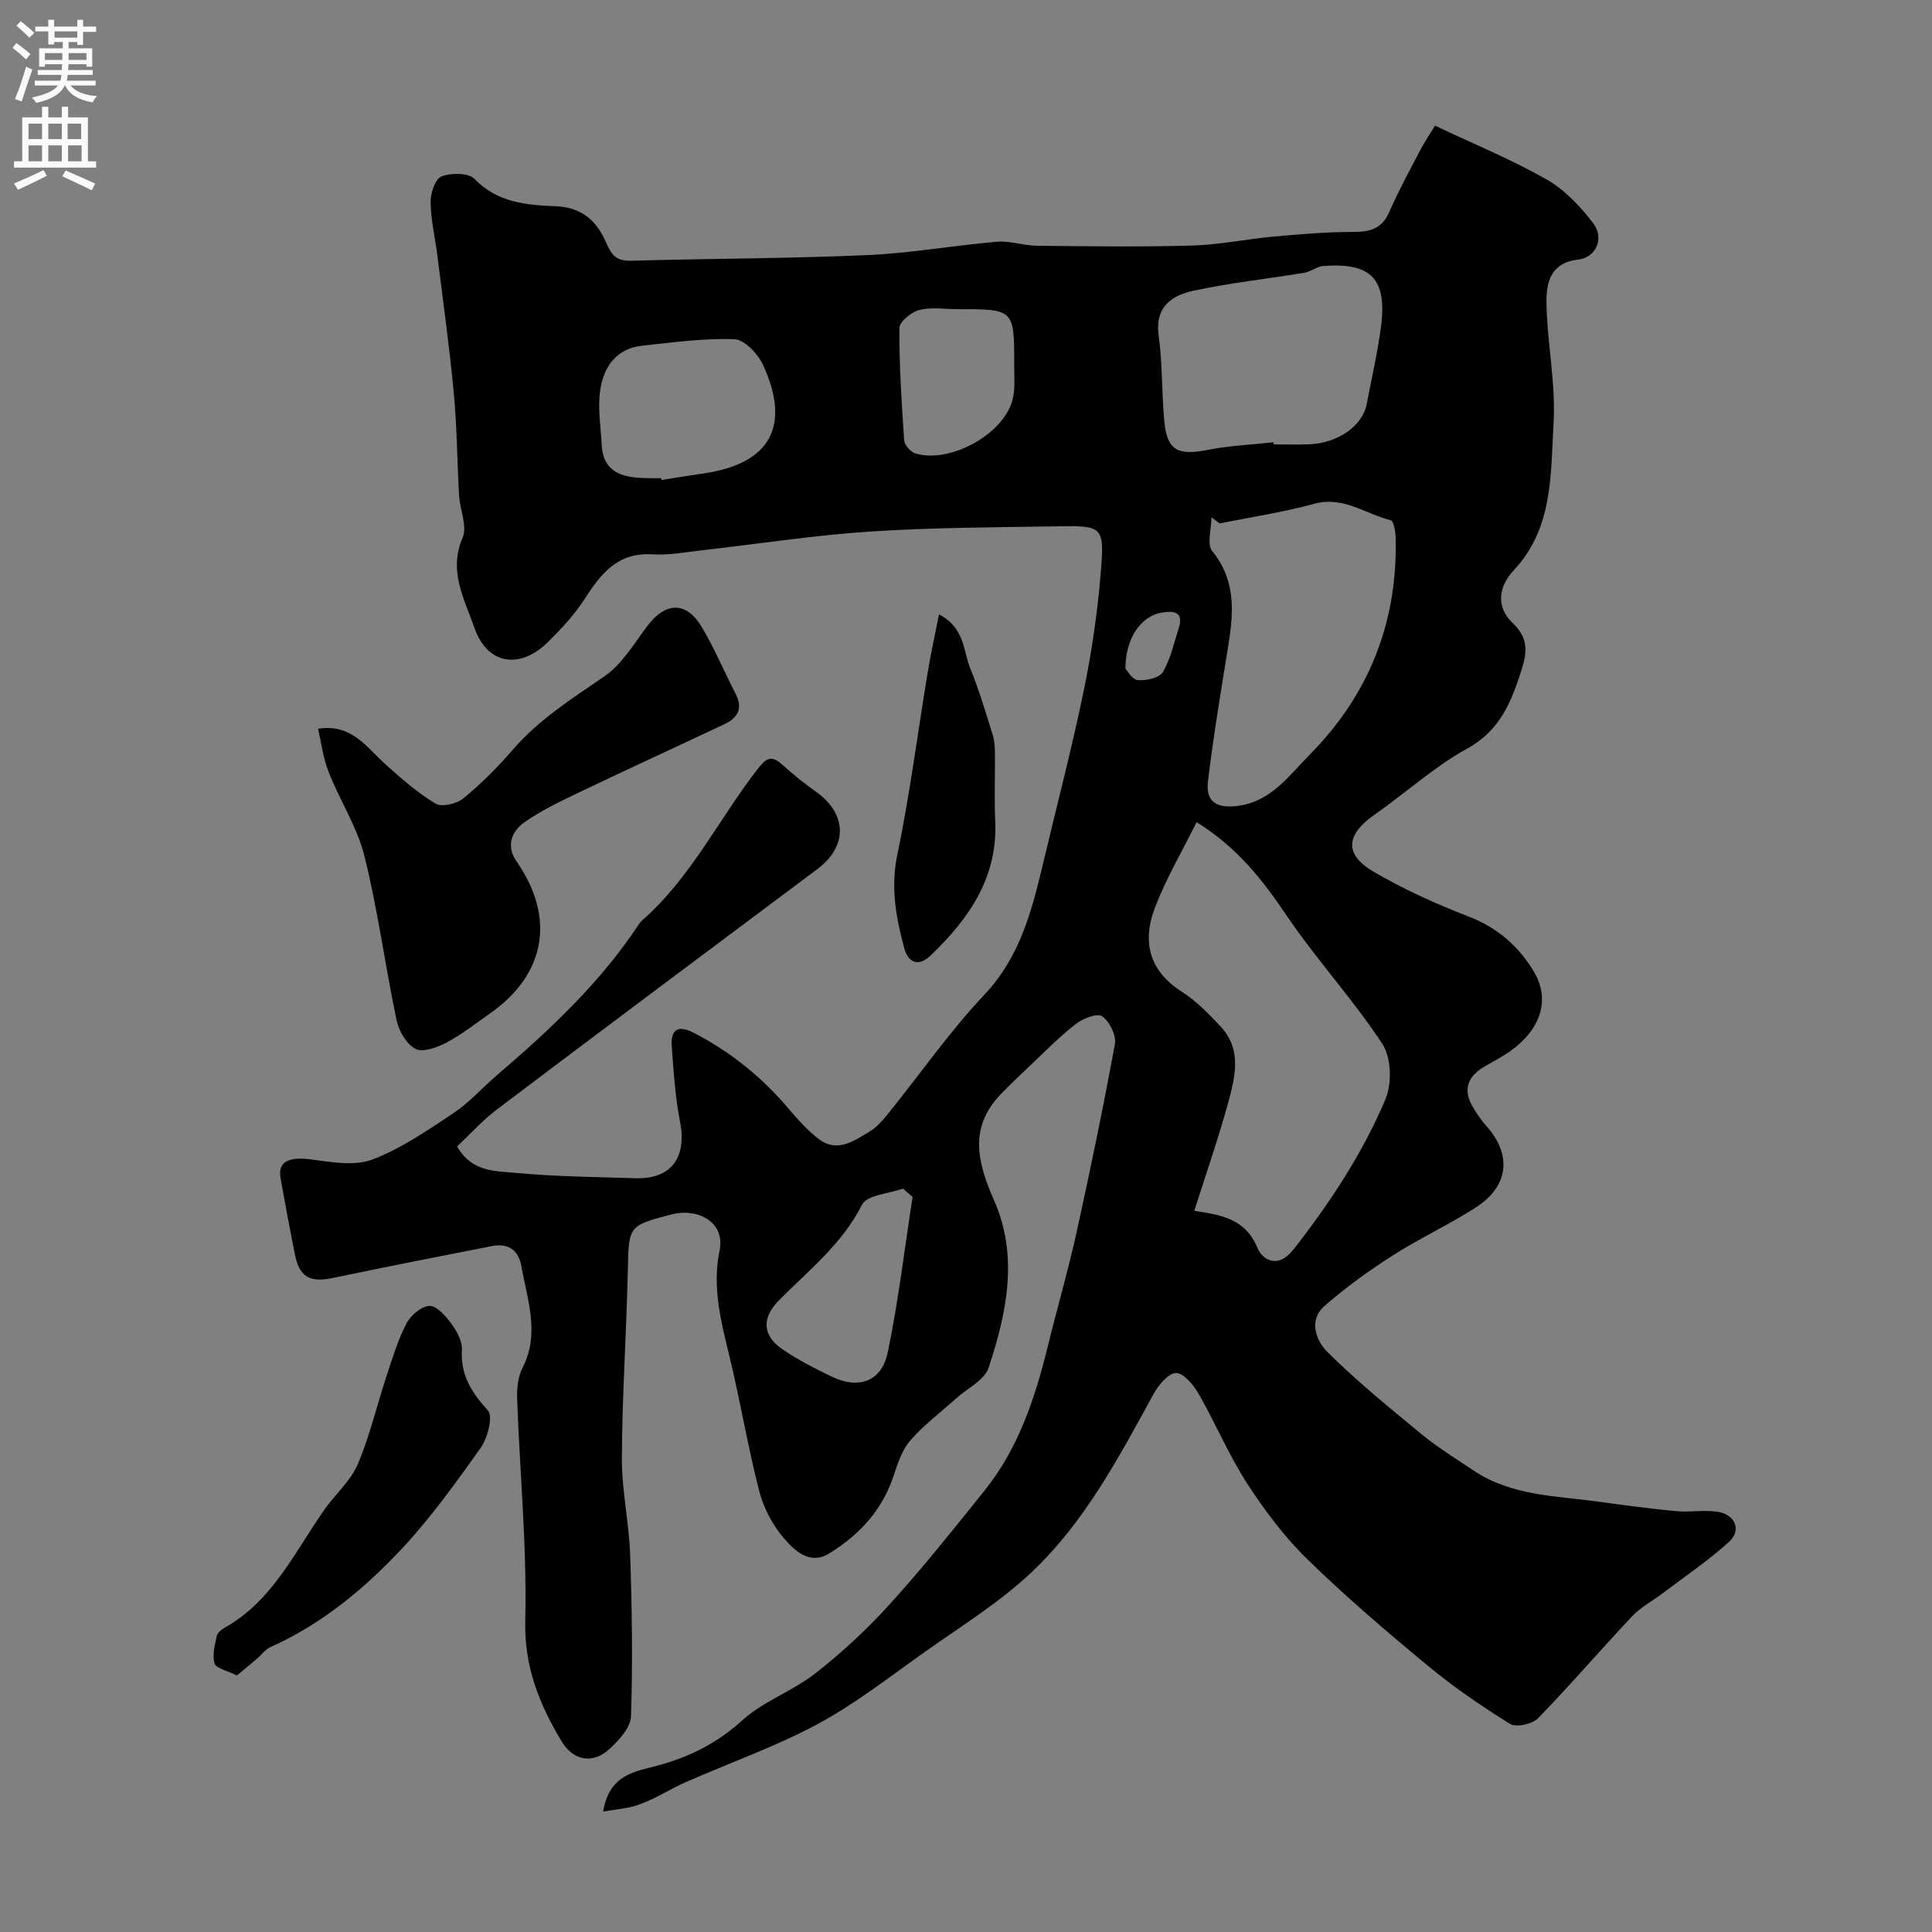
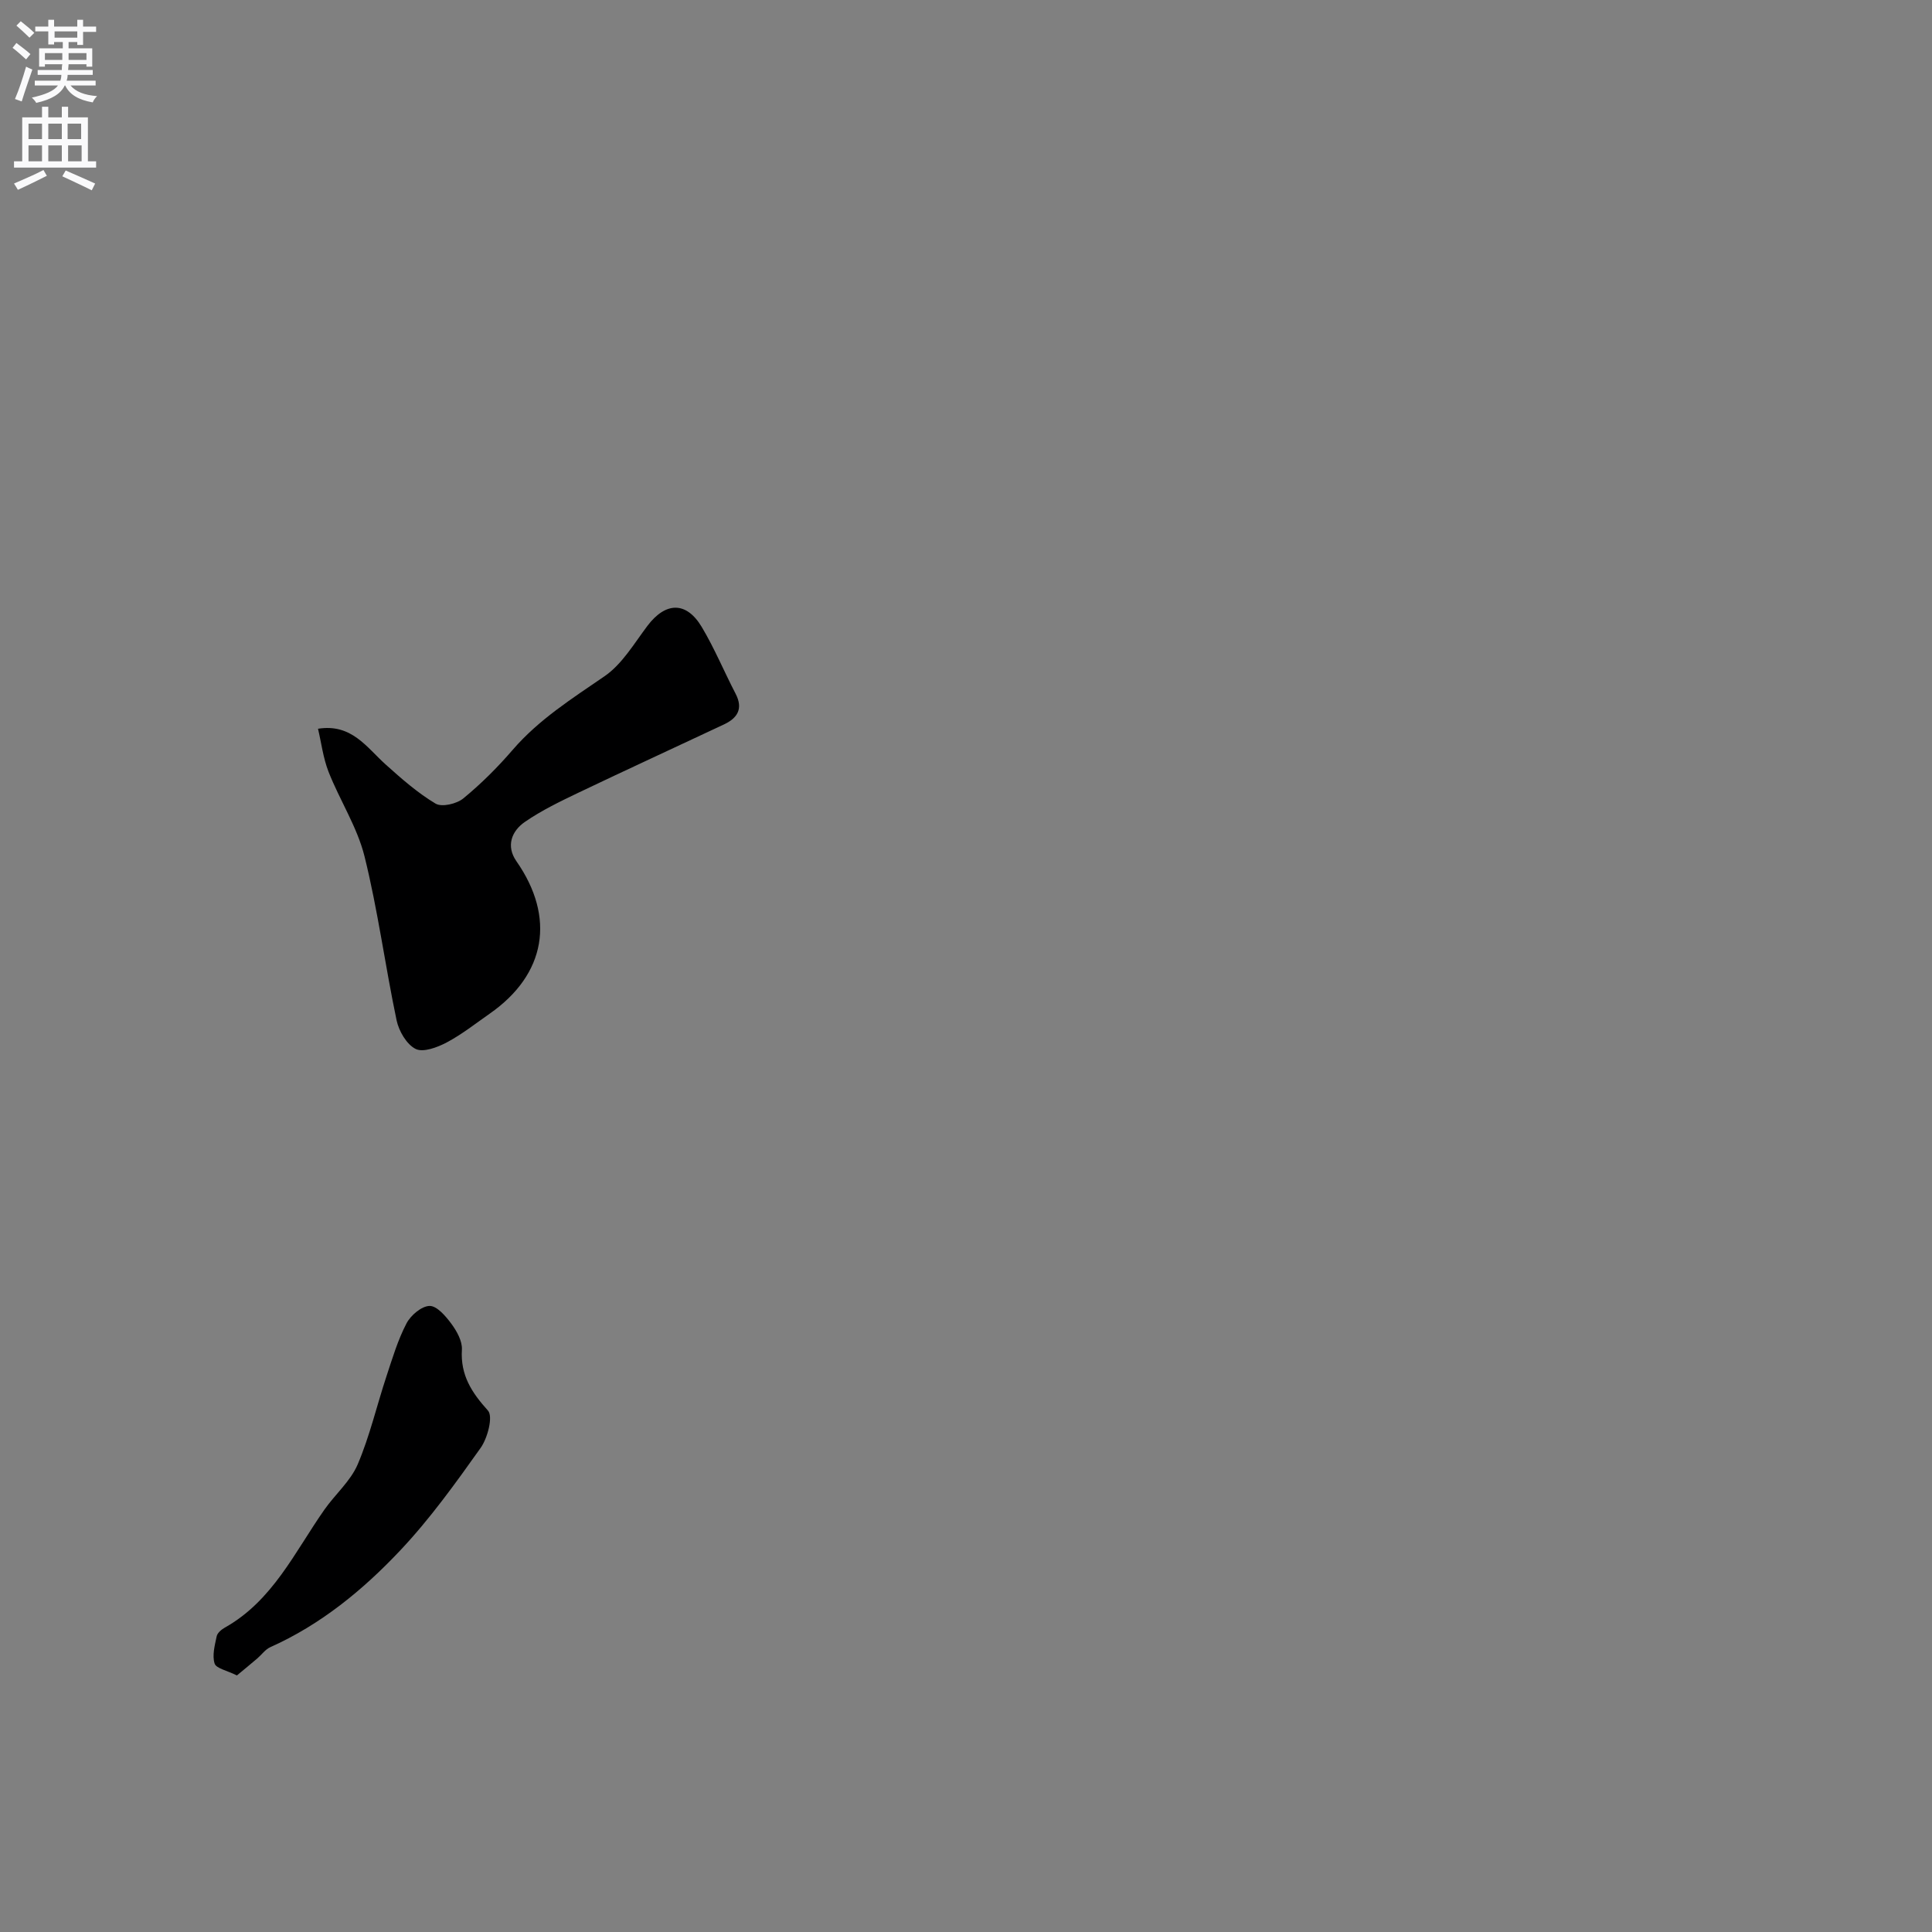
<svg xmlns="http://www.w3.org/2000/svg" enable-background="new 0 0 400 400" viewBox="0 0 400 400">
  <rect x="0" y="0" width="400" height="400" fill="#808080" stroke="none" />
  <g fill="#000001">
-     <path d="m124.87 375.08c1.27-7.82 6.82-8.32 11.28-9.53 6.63-1.81 12.29-4.62 17.49-9.34 4.39-3.99 10.45-6.06 15.17-9.76 5.51-4.31 10.71-9.14 15.41-14.32 6.83-7.53 13.19-15.51 19.56-23.44 7.1-8.83 10.56-19.33 13.21-30.16 1.89-7.73 4.13-15.38 5.85-23.15 2.87-13.04 5.59-26.12 7.99-39.25.32-1.78-1.13-4.68-2.66-5.73-1.03-.7-4.03.49-5.51 1.66-3.49 2.74-6.61 5.94-9.84 8.99-1.93 1.82-3.84 3.65-5.68 5.56-6.65 6.93-4.71 14.24-1.32 21.93 5.11 11.62 2.6 23.31-1.14 34.64-.84 2.56-4.39 4.24-6.69 6.32-3.19 2.87-6.67 5.48-9.48 8.68-1.7 1.94-2.63 4.71-3.46 7.25-2.36 7.24-7.19 12.43-13.48 16.25-3.92 2.38-7.07-.65-9.23-3.16-2.36-2.74-4.25-6.3-5.15-9.81-2.39-9.28-3.94-18.77-6.21-28.09-1.74-7.15-3.54-14.17-2.01-21.63 1.28-6.22-4.81-8.91-9.91-7.57-9.02 2.38-8.87 2.31-9.08 11.76-.29 12.91-1.17 25.82-1.23 38.73-.03 6.68 1.49 13.36 1.72 20.06.38 11.12.54 22.27.17 33.38-.08 2.32-2.47 4.93-4.42 6.73-3.5 3.23-7.52 2.49-9.97-1.59-4.58-7.65-7.73-15.4-7.5-24.93.36-15.18-1.11-30.4-1.67-45.6-.08-2.24.08-4.78 1.07-6.7 3.7-7.16 1.02-14.1-.2-21.1-.57-3.29-2.68-4.84-6.06-4.18-11.01 2.17-22.04 4.31-33.02 6.62-4.63.97-6.85-.16-7.78-4.73-1.07-5.26-2.03-10.55-2.99-15.83-.65-3.56 1.65-4.62 6.42-3.98 4.16.56 8.88 1.4 12.56.01 5.94-2.25 11.38-6 16.74-9.56 3.32-2.21 6.04-5.31 9.1-7.93 10.94-9.37 21.41-19.16 29.4-31.29.18-.27.41-.53.66-.75 9.99-8.78 15.77-20.79 23.73-31.13 1.9-2.46 2.92-3.21 5.32-1.04 2.18 1.98 4.49 3.84 6.9 5.54 6.48 4.59 6.63 11.28.31 16.01-22.12 16.55-44.25 33.08-66.3 49.73-3.02 2.28-5.58 5.15-8.3 7.7 3 5.33 7.89 5.08 12.02 5.47 8.24.79 16.56.85 24.85 1.12 7.42.25 10.73-4.24 9.29-11.65-1-5.13-1.34-10.41-1.72-15.64-.25-3.45 1.23-4.55 4.58-2.81 7.64 3.97 14.18 9.24 19.72 15.83 1.82 2.16 3.76 4.29 5.96 6.03 3.94 3.12 7.46.53 10.77-1.47 1.52-.92 2.77-2.42 3.91-3.84 6.59-8.16 12.61-16.84 19.78-24.44 7.41-7.85 9.83-17.42 12.18-27.27 2.82-11.87 5.92-23.68 8.39-35.63 1.68-8.15 2.88-16.44 3.55-24.73.75-9.35.38-9.51-9.09-9.35-12.94.21-25.9.24-38.8 1.09-11.44.75-22.81 2.53-34.21 3.81-3.59.4-7.22 1.12-10.78.9-7.32-.45-10.74 4.19-14.16 9.47-2.04 3.15-4.69 5.97-7.37 8.63-5.89 5.84-12.64 4.74-15.29-2.9-2.04-5.88-5.44-11.69-2.44-18.63 1.02-2.35-.55-5.76-.73-8.7-.41-7.09-.43-14.22-1.1-21.28-.88-9.46-2.21-18.87-3.38-28.3-.46-3.73-1.36-7.44-1.42-11.18-.03-1.86.95-4.86 2.25-5.35 2-.77 5.62-.77 6.86.52 4.74 4.96 10.94 5.42 16.78 5.65 5.71.22 8.62 3.32 10.44 7.51 1.21 2.79 2.25 3.86 5.23 3.77 16.26-.45 32.55-.45 48.8-1.16 8.99-.39 17.92-2.01 26.91-2.77 2.72-.23 5.52.81 8.28.83 10.7.11 21.4.26 32.09-.04 5.68-.16 11.33-1.36 17.02-1.87 5.41-.49 10.84-.95 16.26-.95 3.47 0 6-.56 7.54-4.08 1.93-4.4 4.23-8.63 6.46-12.89.96-1.83 2.13-3.55 3.03-5.03 8.12 3.84 15.89 7.02 23.12 11.14 3.77 2.15 7.05 5.63 9.7 9.15 2.27 3.02.51 7.04-3.18 7.44-5.72.62-6.6 4.81-6.56 8.69.09 8.37 1.95 16.79 1.47 25.09-.61 10.58-.04 21.8-8.23 30.52-3.3 3.52-3.65 7.72-.24 10.94 3.24 3.06 3.03 5.96 1.86 9.64-2.11 6.6-4.4 12.55-11.23 16.33-6.87 3.79-12.82 9.23-19.29 13.76-5.81 4.07-6.27 8.14-.23 11.7 6.27 3.7 13.03 6.72 19.83 9.36 6.01 2.33 10.43 6.25 13.54 11.55 3.35 5.72 1.27 11.86-4.95 16.27-1.73 1.22-3.63 2.2-5.45 3.28-3.64 2.14-4.39 5.02-2.17 8.58.78 1.24 1.59 2.49 2.57 3.57 5.39 5.99 4.8 12.49-2.07 16.93-5.56 3.59-11.64 6.39-17.22 9.96-4.94 3.16-9.76 6.61-14.15 10.47-3.37 2.96-1.74 7.2.6 9.52 6.11 6.05 12.81 11.53 19.47 17 3.39 2.79 7.17 5.12 10.83 7.57 7.85 5.24 17.03 5.21 25.89 6.43 5.34.73 10.69 1.46 16.05 1.96 2.83.26 5.75-.3 8.53.12 3.66.56 5.03 3.82 2.42 6.2-4.31 3.93-9.21 7.22-13.87 10.75-2.07 1.57-4.47 2.83-6.23 4.69-6.56 6.97-12.8 14.26-19.48 21.12-1.18 1.21-4.53 1.95-5.8 1.16-5.91-3.67-11.7-7.64-17.06-12.08-8.52-7.05-16.96-14.26-24.87-21.98-4.77-4.65-8.88-10.13-12.51-15.74-3.8-5.88-6.53-12.44-10.02-18.53-1.06-1.84-3.12-4.33-4.68-4.31-1.6.02-3.65 2.5-4.67 4.36-7.16 13.08-14.18 26.38-25.07 36.72-6.78 6.44-14.95 11.45-22.63 16.91-7.17 5.09-14.17 10.58-21.88 14.71-8.72 4.68-18.17 8-27.25 12-3.11 1.37-6.01 3.26-9.18 4.46-2.32.98-4.91 1.09-7.94 1.65zm122.39-124.39c5.71.86 10.61 1.67 13.09 7.7 1.13 2.73 4.47 4.08 7.17.58.1-.13.25-.22.35-.35 7.5-9.64 14.25-19.83 18.99-31.07 1.36-3.23 1.19-8.6-.66-11.43-6.03-9.19-13.58-17.37-19.75-26.47-4.94-7.28-10.07-14.07-18.71-19.43-3.02 6.09-6.32 11.68-8.61 17.66-2.66 6.95-1.35 13.06 5.55 17.44 3.01 1.91 5.6 4.61 8.07 7.25 4.39 4.7 2.99 10.33 1.57 15.59-2.05 7.52-4.64 14.89-7.06 22.53zm5.26-142.32c-.57-.42-1.13-.84-1.7-1.27 0 2.39-1 5.59.17 7.02 4.82 5.92 4.45 12.37 3.37 19.16-1.51 9.49-3.13 18.98-4.27 28.52-.52 4.34 2.01 5.68 6.46 5.01 6.72-1.02 10.28-6.18 14.49-10.44 12.37-12.47 18.38-27.55 17.91-45.14-.03-1.23-.4-3.36-1-3.51-5.22-1.3-9.79-5.06-15.82-3.42-6.43 1.75-13.07 2.75-19.61 4.07zm11.13-16.8c.02.14.03.29.05.43 2.5 0 5 .09 7.49-.02 5.86-.27 10.91-3.84 11.76-8.26 1.01-5.27 2.22-10.53 2.94-15.84 1.38-10.27-2.07-13.54-11.95-12.81-1.31.1-2.52 1.18-3.85 1.4-7.64 1.26-15.37 2.08-22.94 3.71-4.52.97-8.09 3.32-7.26 9.3.81 5.86.61 11.86 1.17 17.77.57 5.99 2.77 7.1 8.89 5.91 4.5-.89 9.13-1.09 13.7-1.59zm-126.77 7.43c.02.13.04.25.06.38 2.9-.45 5.8-.94 8.7-1.36 13.76-1.98 18.18-9.71 12.36-22.43-1.05-2.3-3.86-5.28-5.95-5.36-6.35-.24-12.77.66-19.13 1.35-5.37.58-7.97 4.45-8.66 9.21-.53 3.68.12 7.53.31 11.3.29 5.64 4.18 6.76 8.81 6.89 1.17.05 2.34.02 3.5.02zm52.06 148.83c-.66-.58-1.32-1.16-1.98-1.75-2.93 1.07-7.48 1.32-8.5 3.35-4.13 8.2-11.1 13.62-17.25 19.86-3.49 3.54-3.4 7.19.72 10.02 3.2 2.2 6.72 3.99 10.22 5.68 5.61 2.72 10.37 1.09 11.64-4.96 2.22-10.63 3.48-21.46 5.15-32.2zm9.35-183.82c-2.67 0-5.45-.47-7.96.17-1.65.42-4.11 2.42-4.12 3.72-.04 7.76.45 15.53.99 23.27.07.98 1.32 2.4 2.31 2.7 7.17 2.21 18.41-4.03 20.16-11.22.54-2.21.31-4.63.31-6.95.03-11.7.01-11.7-11.69-11.69zm34.72 74.44c.37.37 1.39 2.26 2.56 2.36 1.73.15 4.45-.44 5.18-1.65 1.61-2.7 2.28-5.98 3.27-9.04 1.16-3.6-1.1-3.69-3.57-3.27-4.18.71-7.48 5.29-7.44 11.6z" />
    <path d="m65.84 150.88c6.97-1.11 10.05 3.85 14.03 7.42 3.25 2.92 6.59 5.86 10.31 8.08 1.3.78 4.39.05 5.76-1.09 3.69-3.03 7.11-6.45 10.23-10.07 5.42-6.27 12.25-10.58 18.99-15.21 3.64-2.5 6.12-6.77 8.88-10.43 3.76-4.98 8.05-5.12 11.25.23 2.64 4.42 4.63 9.24 7.01 13.82 1.62 3.12.37 5.05-2.42 6.36-10.01 4.71-20.06 9.32-30.04 14.09-3.82 1.83-7.69 3.69-11.16 6.08-2.76 1.9-3.96 5-1.76 8.15 8.12 11.64 6.12 23.42-5.52 31.55-2.94 2.05-5.77 4.3-8.92 5.97-1.93 1.02-4.87 2.12-6.43 1.34-1.87-.94-3.47-3.7-3.94-5.93-2.37-11.28-3.87-22.77-6.64-33.94-1.51-6.07-5.12-11.59-7.44-17.49-1.14-2.91-1.52-6.14-2.19-8.93z" />
    <path d="m49.05 346.88c-2.07-1.03-4.3-1.45-4.62-2.47-.53-1.68.04-3.77.43-5.63.14-.69.98-1.4 1.67-1.79 9.93-5.57 14.48-15.65 20.62-24.41 2.23-3.19 5.41-5.91 6.9-9.38 2.51-5.88 3.96-12.21 5.98-18.31 1.22-3.69 2.34-7.47 4.13-10.89.87-1.68 3.12-3.59 4.78-3.62 1.52-.03 3.36 2.13 4.53 3.72 1.12 1.52 2.27 3.59 2.16 5.34-.32 5.28 2.02 8.86 5.4 12.61 1.09 1.21-.07 5.67-1.51 7.71-5.21 7.33-10.5 14.71-16.65 21.23-7.72 8.19-16.44 15.36-26.91 20.04-1.04.47-1.79 1.56-2.7 2.34-1.33 1.14-2.68 2.24-4.21 3.51z" />
-     <path d="m194.41 127.2c5.38 2.8 5 7.6 6.5 11.26 1.82 4.45 3.18 9.08 4.62 13.68.38 1.22.45 2.57.46 3.87.05 4.65-.16 9.32.06 13.96.54 11.72-5.44 20.24-13.36 27.84-2.57 2.46-4.67 1.48-5.48-1.52-1.69-6.29-2.85-12.49-1.44-19.27 2.59-12.42 4.19-25.04 6.26-37.57.62-3.81 1.46-7.59 2.38-12.25z" />
+     <path d="m194.41 127.2z" />
  </g>
  <path d="m2.6 9.9.8-1c.9.7 1.9 1.4 2.9 2.3l-.9 1.1c-1.1-1-2-1.8-2.8-2.4zm.5 10.6c.9-2.1 1.6-4.3 2.3-6.7.4.2.8.4 1.3.6-.7 2.1-1.5 4.3-2.2 6.6zm.3-15.2.9-.9c1 .8 2 1.6 2.8 2.4l-1 1c-.9-.9-1.8-1.7-2.7-2.5zm12.6-1.2h1.2v1.4h2.7v1.1h-2.7v2.7h-1.2v-.6h-1.8v1.3h4.9v3.8h-1.2v-.5h-3.7c0 .4-.1.9-.1 1.2h5.1v1h-5.2c0 .5-.1.9-.2 1.2h6v1h-5.2c1.1 1.3 2.9 2 5.5 2.2-.4.4-.7.8-.9 1.3-2.9-.5-4.8-1.6-5.7-3.5h-.1c-.8 1.7-2.7 2.9-5.9 3.6-.2-.4-.6-.8-.9-1.1 2.8-.6 4.6-1.4 5.4-2.5h-4.8v-1h5.3c.1-.3.2-.7.2-1.2h-4.9v-1h5c0-.4 0-.8.1-1.2h-3.6v.5h-1.2v-3.8h4.9v-1.3h-1.8v.5h-1.2v-2.7h-2.7v-1h2.7v-1.4h1.2v1.4h4.8zm-6.7 8.3h3.6c0-.4 0-.9 0-1.4h-3.6zm1.9-4.6h4.8v-1.3h-4.7v1.3zm6.7 3.2h-3.7v1.4h3.7v-2.4z" fill="#fafafb" />
  <path d="m8.7 22.1h1.3v2.2h2.8v-2.2h1.3v2.2h4.1v9.1h1.7v1.3h-17v-1.3h1.7v-9.1h4.1zm.3 13.1.7 1.2c-1.8.9-3.8 1.9-6 2.9-.2-.4-.5-.8-.8-1.3 2.3-1 4.4-1.9 6.1-2.8zm-3.1-6.4h2.8v-3.2h-2.8zm0 4.6h2.8v-3.3h-2.8zm4.1-4.6h2.8v-3.2h-2.8zm0 4.6h2.8v-3.3h-2.8zm3.6 1.9c2.1.9 4.1 1.8 6.1 2.7l-.7 1.4c-2.2-1.1-4.2-2-6.1-2.9zm3.2-9.7h-2.8v3.2h2.8zm-2.7 7.8h2.8v-3.3h-2.8z" fill="#fafafb" />
</svg>